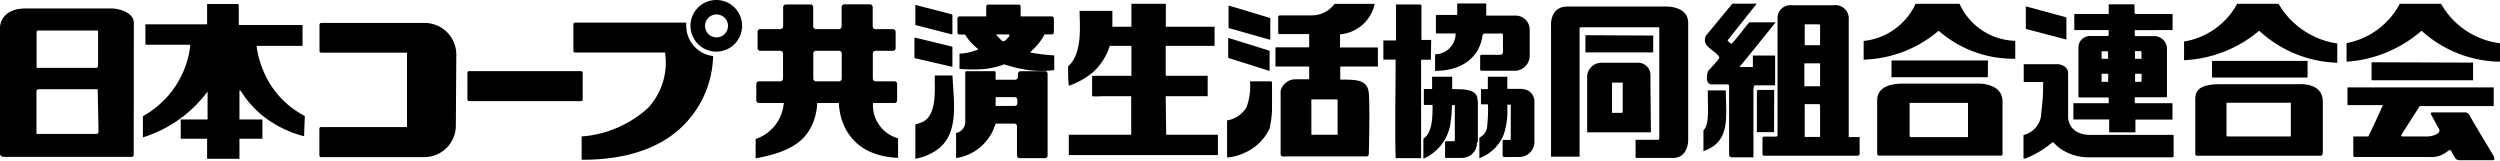
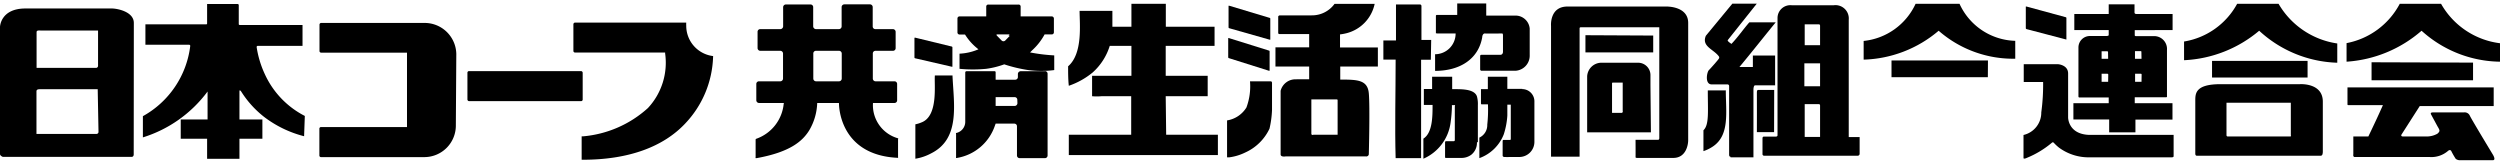
<svg xmlns="http://www.w3.org/2000/svg" viewBox="0 0 218 14">
  <title>日本コープ共済生活共同組合連合会</title>
  <g>
    <path d="M71.16,8.95H68.45a.11.11,0,0,0-.11.09,3.6,3.6,0,0,1-2.39,3.06.09.09,0,0,0-.06.1v1.51a.1.1,0,0,0,0,.08l.09,0c2.88-.52,4-1.46,4.6-2.45A5,5,0,0,0,71.26,9a.1.1,0,0,0-.1-.09" />
    <path d="M78.27,12.05a3,3,0,0,1-2.15-3,.22.22,0,0,0,0-.08.15.15,0,0,0-.08,0H73.24a.11.11,0,0,0-.08,0,.12.12,0,0,0,0,.07s-.06,4.46,5.08,4.72a.11.11,0,0,0,.07,0,.12.12,0,0,0,0-.07V12.14a.09.09,0,0,0,0-.09" />
    <path d="M78,7.09H76.34a.24.24,0,0,1-.23-.23V4.67a.23.23,0,0,1,.23-.24h1.53a.23.23,0,0,0,.23-.24V2.78a.24.24,0,0,0-.23-.24H76.33a.23.23,0,0,1-.23-.24V.62a.24.24,0,0,0-.23-.24H73.63a.24.24,0,0,0-.24.24V2.3a.24.24,0,0,1-.24.24h-2a.25.25,0,0,1-.24-.25V.62a.23.23,0,0,0-.23-.23H68.53a.24.24,0,0,0-.24.23V2.3a.25.25,0,0,1-.24.24H66.3a.23.23,0,0,0-.24.23V4.19a.24.24,0,0,0,.23.24h1.76a.24.24,0,0,1,.23.24V6.85a.24.24,0,0,1-.23.24H66.18a.23.23,0,0,0-.23.23V8.74a.24.24,0,0,0,.23.24H78a.23.23,0,0,0,.23-.24V7.32A.23.23,0,0,0,78,7.09m-6.84,0a.24.24,0,0,1-.24-.23V4.67a.23.23,0,0,1,.24-.24h2a.24.24,0,0,1,.24.23V6.85a.24.24,0,0,1-.24.24Z" />
    <path d="M50.66,6.2H40.91a.14.14,0,0,0-.15.15V8.67a.15.15,0,0,0,.15.15h9.75a.14.14,0,0,0,.15-.15V6.35a.15.15,0,0,0-.15-.15" />
    <path d="M39.79,4.72A2.76,2.76,0,0,0,37,2H28a.15.15,0,0,0-.14.15V4.44a.14.14,0,0,0,.15.15h7.48v6.49H28a.14.14,0,0,0-.15.15v2.32a.14.14,0,0,0,.15.15h8.39l.05,0H37a2.75,2.75,0,0,0,2.75-2.76Z" />
-     <path d="M62.48,0a2.25,2.25,0,1,0,2.23,2.24A2.25,2.25,0,0,0,62.48,0m0,3.26a1,1,0,1,1,1-1,1,1,0,0,1-1,1" />
    <path d="M22.5,4a.1.1,0,0,0-.12.11,8.59,8.59,0,0,0,.71,2.35,7.66,7.66,0,0,0,3.49,3.65l-.06,1.69v.08A9.69,9.69,0,0,1,23,10.17,8.69,8.69,0,0,1,21,7.93s-.12-.1-.12,0,0,2.49,0,2.49h2V12.1h-2v1.75H18.06V12.1h-2.3V10.42h2.34v-.24c0-2.19,0-2.13,0-2.2s0,0,0,0a11.14,11.14,0,0,1-5.64,4V10.13A8.11,8.11,0,0,0,16.59,4s0-.1-.12-.1H12.68c0-.5,0-1.47,0-1.78H18c.06,0,.06-.08.06-.08V.35h2.64a.11.11,0,0,1,.12.08V2.11s0,.07.11.07h5.45V4H22.5Z" />
    <path d="M136.68.57h8.59S147.21.5,147.21,2c0,.21,0,9.52,0,9.52s0,.53,0,.7c0,.41-.19,1.54-1.28,1.55h-3.18s-.14,0-.13-.07,0-1.51,0-1.51h2a.18.18,0,0,0,.07-.17V2.38h-6.86s-.09,0-.09.09,0,3.46,0,3.46v7.73h-2.49l0-11.41S135.11.57,136.68.57" />
    <polygon points="144.16 3.1 138.25 3.07 138.25 4.57 144.16 4.57 144.16 3.1" />
    <path d="M143.92,7.42V6.59a1.08,1.08,0,0,0-1.11-1.12h-3.12a1.25,1.25,0,0,0-1.29,1.19l0,4.88h5.56Zm-2.41,2.3a.13.13,0,0,1-.08.12h-.86V7.26s0-.06.08-.06h.85s0,2.44,0,2.5" />
    <path d="M170.87.33c-.79,0-2,0-3.83,0a5.62,5.62,0,0,1-4.53,3.24V5.2a10.54,10.54,0,0,0,6.54-2.52,9.87,9.87,0,0,0,6.68,2.44l0-1.56A5.5,5.5,0,0,1,170.87.33" />
    <path d="M173.35,5.27a0,0,0,0,0,0,0h-8.41s0,0,0,0V6.73s0,0,0,0h8.4s0,0,0,0Z" />
-     <path d="M174.62,13.32s0-3.05,0-4.46c0-1.66-2.15-1.57-2.15-1.57H166c-2.23,0-2.31,1.07-2.31,1.49,0,.07,0,4.38,0,4.6s.18.19.18.19h10.63c.16,0,.13-.25.13-.25m-3-1.44a.08.08,0,0,1-.06.08h-5l-.05-.08,0-2.91c2,0,3,0,5.09,0,0,0,0,2.84,0,2.91" />
    <path d="M198.69.33c-1.43,0-2.26,0-3.61,0a6.45,6.45,0,0,1-4.63,3.29V5.25A10.93,10.93,0,0,0,197,2.68a10.49,10.49,0,0,0,6.81,2.79l0-1.68A7.11,7.11,0,0,1,198.69.33" />
    <path d="M201.22,5.31s0,0,0,0h-8.33a0,0,0,0,0,0,0V6.76s0,0,0,0h8.33a0,0,0,0,0,0,0Z" />
    <path d="M202.55,13.32s0-3.05,0-4.46c0-1.66-2-1.52-2-1.52h-6.92c-2.22,0-2.2.83-2.2,1.46,0,.07,0,4.38,0,4.6s.18.18.18.18l10.75,0c.2,0,.18-.28.18-.28m-2.76-1.48a.08.08,0,0,1-.05.08h-5.48s-.1,0-.1-.12,0-2.82,0-2.82c2,0,3.57,0,5.61,0,0,0,0,2.79,0,2.87" />
    <path d="M206.8,5.43a0,0,0,0,0,0,0V7s0,0,0,0h8.85a0,0,0,0,0,0,0V5.46a0,0,0,0,0,0,0Z" />
    <path d="M205.21,13.47V11.9h1.31c.48-1,.83-1.74,1.27-2.73h-3s-.09,0-.09-.06,0-1.49,0-1.49l12.75,0V9.25H211l-1.6,2.5s-.07.15.14.15h2a1.89,1.89,0,0,0,1-.24c.26-.23.22-.29,0-.66L212,10c-.06-.12-.07-.2.2-.2h2.67a.49.49,0,0,1,.5.29c.17.36,2,3.38,2,3.38s.32.5,0,.5h-2.83a.58.58,0,0,1-.4-.12,6.28,6.28,0,0,1-.37-.64s-.07-.22-.28-.07a2.22,2.22,0,0,1-1.65.55h-6.53s-.11,0-.11-.19" />
    <path d="M212.86.33h-3.6a6.65,6.65,0,0,1-4.64,3.43V5.38a11.05,11.05,0,0,0,6.54-2.7A10.37,10.37,0,0,0,218,5.38l0-1.61A6.88,6.88,0,0,1,212.86.33" />
    <path d="M124.8,3.48h-.85v-3l-.08-.09h-2.14c0,1.87,0,3.14,0,3.14h-1.1V5.2h1.07c0,2.83-.08,5.88,0,8.59h2.22l0-8.58h.85Z" />
    <path d="M128.87,12.39s0-2.94,0-3.22a2.5,2.5,0,0,0-.08-.76c-.24-.72-1.56-.62-2.16-.64V6.69h-1.75l0,1.07h-.72l0,1.39h.76c0,1,0,2.43-.8,2.94v1.75a4,4,0,0,0,2.37-3.14,12.05,12.05,0,0,0,.12-1.47.06.06,0,0,1,0-.06h.25c.05,0,0,.1,0,.1s0,2.84,0,2.94-.08.1-.08.1h-.64c-.12,0-.13.07-.13.07s0,1.26,0,1.33.09.06.09.06h1.3a1.42,1.42,0,0,0,.9-.28,1.33,1.33,0,0,0,.49-1.08" />
    <path d="M132.77,7.75h-1.33V6.69h-1.7l0,1.08h-.6V9s0,.09.05.1h.56a11.74,11.74,0,0,1-.06,1.77A1.2,1.2,0,0,1,129,12v1.79a3.59,3.59,0,0,0,2.13-2.08,6.61,6.61,0,0,0,.31-1.64l0-.94h.3s0,0,0,0c0,.26,0,2.94,0,3s-.06.07-.06.07h-.57c-.07,0-.08.09-.08.09v1.28s0,.11.15.12.61,0,1.28,0a1.32,1.32,0,0,0,1.34-1.29c0-.24,0-2.29,0-3.51a1.07,1.07,0,0,0-1.12-1.12" />
    <path d="M125.35,2.92h1.58a1.8,1.8,0,0,1-1.79,1.81V6.18c2.13,0,3.77-1,4.11-2.93,0-.16.09-.34.23-.33s1.44,0,1.51,0,.07.15.07.15V4.53s0,.26-.25.25h-1.64s-.1,0-.1.11,0,1.13,0,1.13a.13.13,0,0,0,.15.15h2.93a1.32,1.32,0,0,0,1.24-1.37c0-1.31,0-2,0-2.31a1.24,1.24,0,0,0-1.29-1.13h-2.5V.3h-2.53v1h-1.77s-.09,0-.09.09,0,1.42,0,1.42,0,.09,0,.09" />
    <path d="M154.71,7.84H153.3s-.11,0-.1.22,0,3.46,0,3.46h1.5Z" />
    <path d="M150.47,7.88h-1.55c0,1.85.13,3-.38,3.48,0,.58,0,1.42,0,1.82a3.37,3.37,0,0,0,.83-.41c1.48-1,1.12-3,1.12-4.9" />
    <path d="M150.9,13.72h2l0-5.91s0-.37.15-.37h1.74V4.84h-1.94v1c-.18,0-1.1,0-1.17,0,1.1-1.32,2.07-2.56,3.16-3.89h-2.3c-.51.58-1,1.3-1.56,1.88-.14-.11-.3-.19-.33-.32L153.19.32h-2.13l-2.31,2.8c-.39.93.66,1.16,1.13,1.79a.17.17,0,0,1,0,.21c-.08.13-.7.83-.87,1s-.37,1.24.25,1.24h1.38a.14.14,0,0,1,.14.15c0,.15,0,6,0,6s0,.16.13.16" />
    <path d="M159.89.46h-3.63A1.12,1.12,0,0,0,155,1.55s0,10.16,0,10.25-.11.11-.11.11h-1.09c-.07,0-.11.1-.11.1v1.39a.15.15,0,0,0,.17.18H162a.17.17,0,0,0,.16-.17V11.95h-.95V1.72A1.16,1.16,0,0,0,159.89.46m-1.18,11.48h-1.34V9.08h1.23c.12,0,.11.13.11.13Zm0-4.42h-1.37v-2h1.37Zm0-3.58h-1.34V2.12h1.23c.11,0,.11.12.11.12Z" />
    <path d="M101.65,8.39h3.66V6.61h-3.66V4h4.26V2.33h-4.25v-2h-3v2H97c0-.57,0-.81,0-1.38H94.14c0,1.13.3,3.71-1,4.83,0,.57,0,1.15.06,1.7a6.7,6.7,0,0,0,2.08-1.16A5.17,5.17,0,0,0,96.77,4h1.89V6.61H95.23V8.39h0a4.48,4.48,0,0,0,.82,0h2.59v3.36H93.2v1.77h13V11.75h-4.51Z" />
    <path d="M62.19,4.89a2.66,2.66,0,0,1-2.35-2.64,2.5,2.5,0,0,1,0-.28H50.15a.15.15,0,0,0-.15.15V4.44a.14.14,0,0,0,.15.14H58v.08A5.79,5.79,0,0,1,56.5,9.42a9.67,9.67,0,0,1-5.67,2.47l-.11,0,0,.11v1.82l0,.11.1,0c3.95,0,7-1.1,8.94-3.17A8.82,8.82,0,0,0,62.18,5s0-.06,0-.06a.16.16,0,0,1,0,0" />
    <path d="M9.73.74c-.61,0-5.32,0-7.51,0S0,2.35,0,2.35,0,13.27,0,13.43s.25.25.25.25c3,0,7.62,0,11.22,0,.21,0,.19-.23.19-.23S11.67,3,11.67,2,10.17.73,9.73.74M3.19,2.81c0-.18.18-.15.36-.15l5,0V5.74a.18.18,0,0,1-.17.18H3.19c0-1.18,0-1.72,0-3.1m5.4,8.68a.18.18,0,0,1-.19.18H3.18c0-1.22,0-2.36,0-3.71,0-.18.16-.19.34-.19h5Z" />
    <path d="M91.72,1.43H89V.57A.17.17,0,0,0,88.8.4H86.2A.17.17,0,0,0,86,.57v.86H83.66a.18.18,0,0,0-.17.18V2.83a.18.18,0,0,0,.17.18h.49a4.76,4.76,0,0,0,1,1.15l.17.14a4.72,4.72,0,0,1-1.65.38s0,0,0,0V6s0,0,0,0A11.93,11.93,0,0,0,86,6a7.39,7.39,0,0,0,1.57-.39,12.43,12.43,0,0,0,2.09.5,8.62,8.62,0,0,0,2.27,0s0-.09,0-.11V4.83s0,0,0,0a15,15,0,0,1-2.11-.26L90,4.39A5.25,5.25,0,0,0,91.09,3l.63,0a.18.18,0,0,0,.18-.18V1.61a.19.19,0,0,0-.18-.18M88.06,3.12l-.42.43a.23.23,0,0,1-.28,0l-.42-.43c-.07-.07-.05-.12,0-.12h1c.1,0,.12,0,0,.11" />
    <path d="M91.12,6.21H89a.25.25,0,0,0-.24.24v.27a.23.23,0,0,1-.23.23H86.82V6.31a.09.09,0,0,0-.1-.1H84.27a.11.11,0,0,0-.1.1V10.6a1,1,0,0,1-.8,1,.1.1,0,0,0,0,.09v2a.13.13,0,0,0,0,.08.16.16,0,0,0,.09,0A4.22,4.22,0,0,0,86.74,11l.08-.22h1.63a.23.23,0,0,1,.23.24v2.54a.23.23,0,0,0,.24.23h2.2a.23.23,0,0,0,.23-.23V6.44a.23.23,0,0,0-.23-.24M88.72,9a.25.25,0,0,1-.24.24H86.82V8.47h1.66a.23.23,0,0,1,.23.24Z" />
-     <path d="M79.82.43a0,0,0,0,0,0,0v1.7a.07.07,0,0,0,.06.07L83,3a0,0,0,0,0,.05,0V1.33A.09.09,0,0,0,83,1.25Z" />
    <path d="M79.79,3.28a.05.05,0,0,0-.05.05V5a.08.08,0,0,0,.05.08L83,5.82s.05,0,.05,0V4.13A.08.08,0,0,0,83,4.06Z" />
    <path d="M83.06,6.58l-1.54,0c-.07.79.32,3.55-1.18,4.1a2.6,2.6,0,0,1-.52.16v3a4.31,4.31,0,0,0,1.36-.46c2.55-1.26,2-4.22,1.88-6.72" />
    <path d="M113.06,6.92a1.33,1.33,0,0,0-1.39,1s0,5.28,0,5.54.44.18.44.18h7a.22.22,0,0,0,.25-.18s.11-4.16,0-5.33-1-1.19-2.49-1.19V5.8h3.28V4.14h-3.3V3a4.24,4.24,0,0,0,.55-.1A3.35,3.35,0,0,0,119.87.34h-3.5a2.43,2.43,0,0,1-2,1c-.4,0-2.66,0-2.77,0a.16.16,0,0,0-.14.1s0,1.37,0,1.44.09.09.09.09h2.61V4.13h-2.94V5.8h2.94V6.91h-1.09m1.43,4.86c-.16,0-.15-.1-.15-.1v-3h2.22c.08,0,.07.08.07.08v3l-2.13,0" />
    <path d="M107.19.5a0,0,0,0,0-.06,0V2.39a.08.08,0,0,0,.06.07l3.52,1a0,0,0,0,0,.06,0V1.63a.07.07,0,0,0-.05-.07Z" />
    <path d="M107.16,3.32a0,0,0,0,0-.06,0V5a.08.08,0,0,0,.06.07l3.49,1.1a0,0,0,0,0,.06,0V4.48a.07.07,0,0,0-.06-.07Z" />
    <path d="M108.56,13.31a4.47,4.47,0,0,1-1.37.41H107V10.5a2.43,2.43,0,0,0,1.69-1.13A5.3,5.3,0,0,0,109,7.09h1.81s.11,0,.11.15,0,2.35,0,2.35a8.59,8.59,0,0,1-.22,1.63,4.27,4.27,0,0,1-2.12,2.08" />
    <path d="M178.13,7.15l-1.66,0V5.6l3,0s.87.06.87.81,0,3.84,0,3.84,0,1.42,1.78,1.51h7.42v1.87s0,.09-.17.09H185s-1.93,0-2.84,0a4.36,4.36,0,0,1-2.62-.85,4,4,0,0,1-.45-.42.11.11,0,0,0-.17,0,8.19,8.19,0,0,1-2.19,1.32s-.28.14-.28,0,0-2,0-2A2,2,0,0,0,178,9.8a17.94,17.94,0,0,0,.16-2.65" />
    <path d="M189.45,2.62V1.22h-3.14c-.21,0-.18-.12-.18-.27V.38h-2.25v.84h-3v1.4h3v.44s0,.08-.22.08h-1.42a1,1,0,0,0-1,1c0,1,0,4.27,0,4.27s0,.09.08.09h2.56V9H180.8v1.42h3.12c0,.13,0,.2,0,.31l0,.81h2.29v-.2c0-.38,0-.47,0-.91h3.23V9h-3.29V8.89c0-.11,0-.22,0-.41h2.74c.1,0,.07-.12.07-.12s0-2.86,0-4a1.12,1.12,0,0,0-1.17-1.21h-1.53c-.11,0-.11-.07-.11-.07V2.63Zm-5.62,2.51h-.57V4.47h.49a.07.07,0,0,1,.07.07Zm0,2h-.57v-.7h.5a.08.08,0,0,1,.08.07Zm2.91-2h-.57V4.46h.49a.06.06,0,0,1,.07.07Zm0,2h-.56v-.7h.5c.07,0,.07.07.07.07Z" />
    <path d="M176.71.57a0,0,0,0,0-.06,0V2.47a.11.11,0,0,0,.07.07l3.47.91a0,0,0,0,0,0,0V1.57s0-.06-.06-.07Z" />
  </g>
</svg>